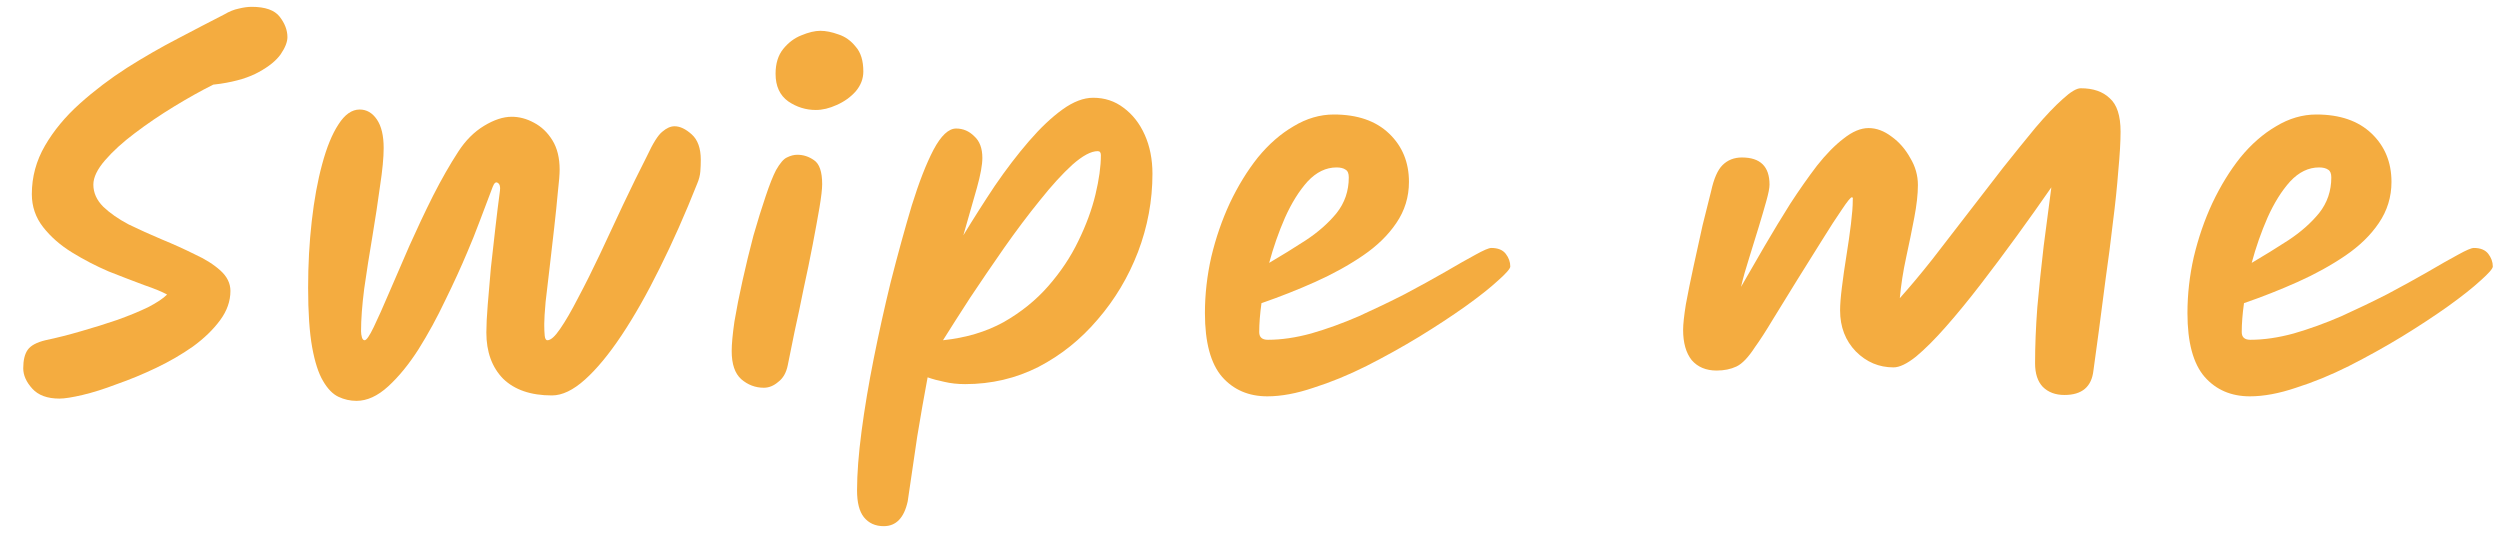
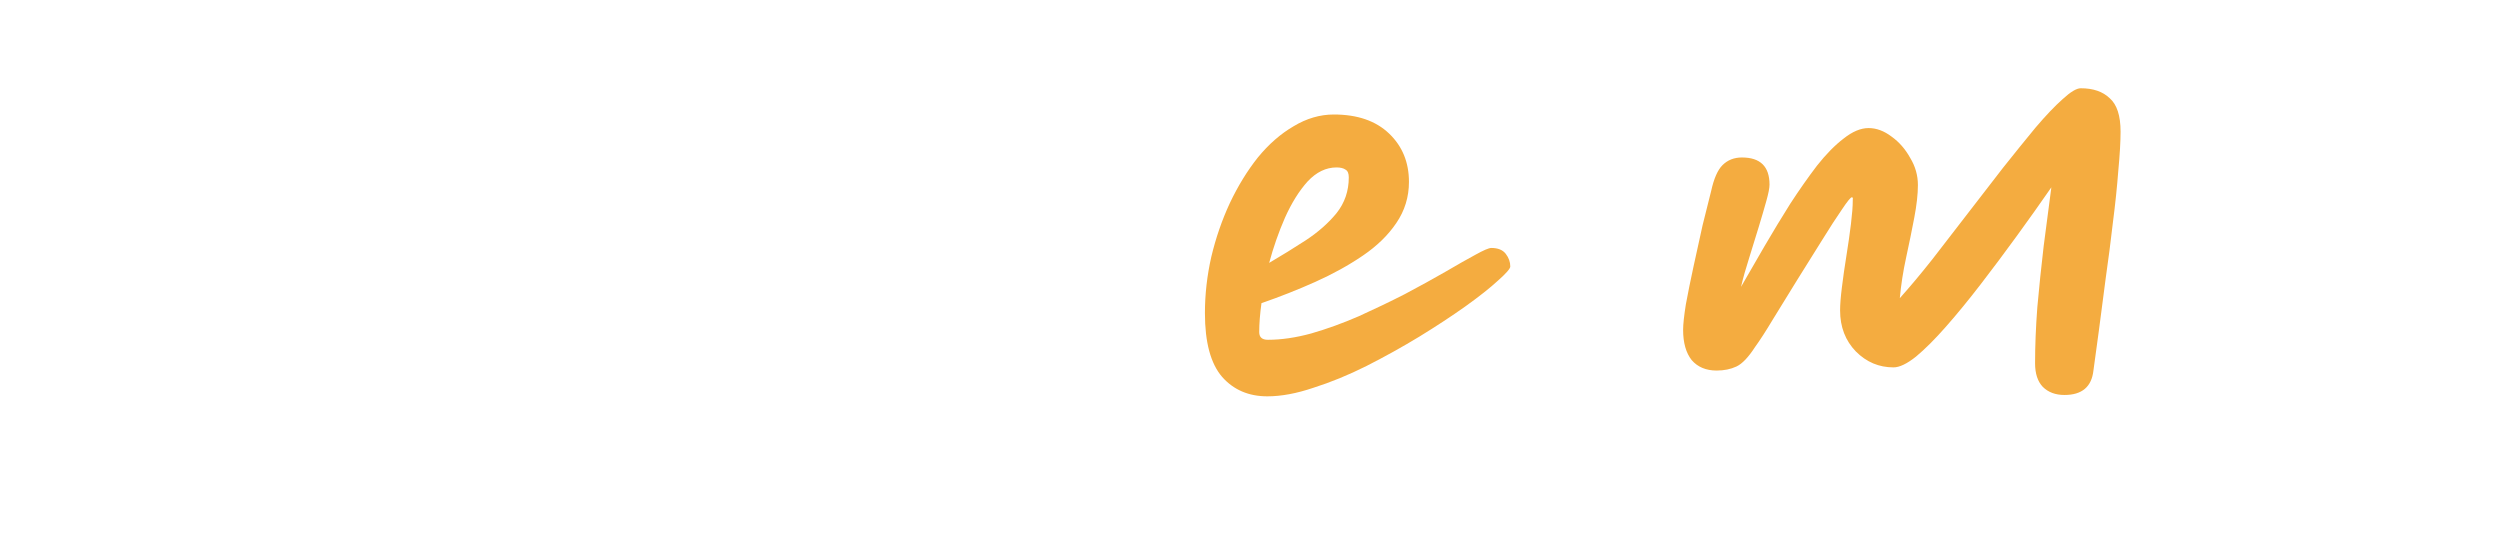
<svg xmlns="http://www.w3.org/2000/svg" width="105" height="23" viewBox="0 0 105 23" fill="none">
-   <path d="M94.495 16.646C93.709 16.646 93.076 16.374 92.595 15.829C92.113 15.272 91.873 14.379 91.873 13.15C91.873 12.365 91.961 11.579 92.139 10.794C92.329 9.996 92.588 9.242 92.918 8.533C93.26 7.811 93.652 7.171 94.096 6.614C94.552 6.057 95.052 5.62 95.597 5.303C96.141 4.974 96.705 4.809 97.288 4.809C98.276 4.809 99.048 5.075 99.606 5.607C100.163 6.139 100.442 6.817 100.442 7.64C100.442 8.273 100.264 8.85 99.91 9.369C99.568 9.876 99.099 10.332 98.504 10.737C97.908 11.142 97.243 11.51 96.509 11.839C95.774 12.168 95.02 12.466 94.248 12.732C94.184 13.188 94.153 13.593 94.153 13.948C94.153 14.163 94.273 14.271 94.514 14.271C95.084 14.271 95.692 14.182 96.338 14.005C96.996 13.815 97.661 13.574 98.333 13.283C99.004 12.979 99.65 12.669 100.271 12.352C100.891 12.023 101.455 11.712 101.962 11.421C102.481 11.117 102.905 10.876 103.235 10.699C103.577 10.509 103.798 10.414 103.9 10.414C104.178 10.414 104.381 10.496 104.508 10.661C104.634 10.826 104.698 11.003 104.698 11.193C104.698 11.282 104.527 11.478 104.185 11.782C103.855 12.086 103.399 12.447 102.817 12.865C102.247 13.27 101.601 13.695 100.879 14.138C100.169 14.569 99.428 14.98 98.656 15.373C97.896 15.753 97.155 16.057 96.433 16.285C95.723 16.526 95.077 16.646 94.495 16.646ZM94.571 11.041C95.09 10.737 95.603 10.42 96.11 10.091C96.629 9.749 97.06 9.369 97.402 8.951C97.744 8.52 97.915 8.02 97.915 7.45C97.915 7.285 97.87 7.178 97.782 7.127C97.693 7.064 97.566 7.032 97.402 7.032C96.958 7.032 96.553 7.228 96.186 7.621C95.831 8.014 95.514 8.52 95.236 9.141C94.97 9.749 94.748 10.382 94.571 11.041Z" fill="#F4AC40" />
  <path d="M87.924 15.563C87.848 16.247 87.443 16.589 86.708 16.589C86.328 16.589 86.024 16.475 85.796 16.247C85.581 16.019 85.473 15.69 85.473 15.259C85.473 14.524 85.505 13.739 85.568 12.903C85.644 12.054 85.733 11.199 85.834 10.338C85.948 9.477 86.056 8.653 86.157 7.868C85.701 8.527 85.22 9.204 84.713 9.901C84.207 10.598 83.7 11.275 83.193 11.934C82.686 12.593 82.199 13.188 81.73 13.72C81.274 14.239 80.856 14.657 80.476 14.974C80.096 15.278 79.779 15.43 79.526 15.43C78.918 15.43 78.392 15.208 77.949 14.765C77.506 14.309 77.284 13.733 77.284 13.036C77.284 12.795 77.309 12.472 77.36 12.067C77.411 11.649 77.474 11.206 77.55 10.737C77.626 10.268 77.689 9.825 77.74 9.407C77.791 8.989 77.816 8.66 77.816 8.419C77.816 8.419 77.816 8.406 77.816 8.381C77.829 8.318 77.816 8.286 77.778 8.286C77.728 8.286 77.588 8.457 77.36 8.799C77.132 9.128 76.853 9.559 76.524 10.091C76.195 10.623 75.847 11.18 75.479 11.763C75.124 12.346 74.789 12.89 74.472 13.397C74.168 13.904 73.915 14.296 73.712 14.575C73.433 15.006 73.174 15.278 72.933 15.392C72.692 15.506 72.414 15.563 72.097 15.563C71.654 15.563 71.305 15.417 71.052 15.126C70.811 14.822 70.691 14.398 70.691 13.853C70.691 13.625 70.729 13.27 70.805 12.789C70.894 12.308 71.001 11.776 71.128 11.193C71.255 10.598 71.382 10.021 71.508 9.464C71.647 8.894 71.768 8.413 71.869 8.02C71.983 7.501 72.141 7.14 72.344 6.937C72.559 6.722 72.832 6.614 73.161 6.614C73.934 6.614 74.32 6.994 74.32 7.754C74.32 7.893 74.276 8.121 74.187 8.438C74.099 8.755 73.991 9.122 73.864 9.54C73.737 9.958 73.605 10.389 73.465 10.832C73.326 11.263 73.212 11.668 73.123 12.048C73.427 11.516 73.757 10.946 74.111 10.338C74.466 9.73 74.827 9.135 75.194 8.552C75.574 7.969 75.948 7.437 76.315 6.956C76.695 6.475 77.069 6.095 77.436 5.816C77.803 5.525 78.152 5.379 78.481 5.379C78.811 5.379 79.133 5.499 79.45 5.74C79.767 5.968 80.026 6.266 80.229 6.633C80.445 6.988 80.552 7.368 80.552 7.773C80.552 8.153 80.501 8.609 80.4 9.141C80.299 9.673 80.185 10.23 80.058 10.813C79.931 11.396 79.843 11.966 79.792 12.523C80.223 12.042 80.679 11.497 81.16 10.889C81.641 10.268 82.135 9.629 82.642 8.97C83.149 8.311 83.643 7.672 84.124 7.051C84.618 6.43 85.074 5.867 85.492 5.36C85.923 4.853 86.303 4.454 86.632 4.163C86.962 3.859 87.215 3.707 87.392 3.707C87.912 3.707 88.317 3.846 88.608 4.125C88.912 4.391 89.064 4.86 89.064 5.531C89.064 5.949 89.032 6.494 88.969 7.165C88.918 7.836 88.843 8.565 88.741 9.35C88.653 10.123 88.551 10.908 88.437 11.706C88.336 12.491 88.241 13.22 88.152 13.891C88.064 14.562 87.987 15.12 87.924 15.563Z" fill="#F4AC40" />
  <path d="M53.229 16.646C52.444 16.646 51.81 16.374 51.329 15.829C50.848 15.272 50.607 14.379 50.607 13.15C50.607 12.365 50.696 11.579 50.873 10.794C51.063 9.996 51.323 9.242 51.652 8.533C51.994 7.811 52.387 7.171 52.83 6.614C53.286 6.057 53.786 5.62 54.331 5.303C54.876 4.974 55.44 4.809 56.022 4.809C57.01 4.809 57.783 5.075 58.34 5.607C58.898 6.139 59.176 6.817 59.176 7.64C59.176 8.273 58.999 8.85 58.644 9.369C58.302 9.876 57.834 10.332 57.238 10.737C56.643 11.142 55.978 11.51 55.243 11.839C54.508 12.168 53.755 12.466 52.982 12.732C52.919 13.188 52.887 13.593 52.887 13.948C52.887 14.163 53.008 14.271 53.248 14.271C53.818 14.271 54.426 14.182 55.072 14.005C55.731 13.815 56.396 13.574 57.067 13.283C57.738 12.979 58.385 12.669 59.005 12.352C59.626 12.023 60.19 11.712 60.696 11.421C61.215 11.117 61.64 10.876 61.969 10.699C62.311 10.509 62.533 10.414 62.634 10.414C62.913 10.414 63.115 10.496 63.242 10.661C63.369 10.826 63.432 11.003 63.432 11.193C63.432 11.282 63.261 11.478 62.919 11.782C62.59 12.086 62.134 12.447 61.551 12.865C60.981 13.27 60.335 13.695 59.613 14.138C58.904 14.569 58.163 14.98 57.39 15.373C56.63 15.753 55.889 16.057 55.167 16.285C54.458 16.526 53.812 16.646 53.229 16.646ZM53.305 11.041C53.825 10.737 54.337 10.42 54.844 10.091C55.363 9.749 55.794 9.369 56.136 8.951C56.478 8.52 56.649 8.02 56.649 7.45C56.649 7.285 56.605 7.178 56.516 7.127C56.428 7.064 56.301 7.032 56.136 7.032C55.693 7.032 55.287 7.228 54.92 7.621C54.565 8.014 54.249 8.52 53.97 9.141C53.704 9.749 53.483 10.382 53.305 11.041Z" fill="#F4AC40" />
-   <path d="M37.117 22.099C36.762 22.099 36.484 21.972 36.281 21.719C36.091 21.478 35.996 21.105 35.996 20.598C35.996 19.901 36.059 19.072 36.186 18.109C36.313 17.146 36.484 16.127 36.699 15.05C36.914 13.973 37.149 12.916 37.402 11.877C37.706 10.686 38.004 9.603 38.295 8.628C38.599 7.653 38.903 6.874 39.207 6.291C39.524 5.696 39.84 5.398 40.157 5.398C40.448 5.398 40.702 5.506 40.917 5.721C41.145 5.924 41.259 6.228 41.259 6.633C41.259 6.924 41.183 7.342 41.031 7.887C40.879 8.419 40.689 9.084 40.461 9.882C40.892 9.173 41.335 8.476 41.791 7.792C42.26 7.108 42.735 6.487 43.216 5.93C43.697 5.373 44.166 4.929 44.622 4.6C45.078 4.271 45.509 4.106 45.914 4.106C46.395 4.106 46.82 4.245 47.187 4.524C47.567 4.803 47.865 5.183 48.08 5.664C48.295 6.145 48.403 6.69 48.403 7.298C48.403 8.425 48.2 9.521 47.795 10.585C47.39 11.636 46.826 12.58 46.104 13.416C45.395 14.252 44.565 14.917 43.615 15.411C42.665 15.892 41.639 16.133 40.537 16.133C40.22 16.133 39.929 16.101 39.663 16.038C39.41 15.987 39.175 15.924 38.96 15.848C38.808 16.659 38.662 17.488 38.523 18.337C38.396 19.198 38.263 20.104 38.124 21.054C37.972 21.751 37.636 22.099 37.117 22.099ZM46.104 6.348C45.825 6.348 45.471 6.538 45.04 6.918C44.622 7.298 44.166 7.798 43.672 8.419C43.178 9.027 42.678 9.692 42.171 10.414C41.677 11.123 41.202 11.82 40.746 12.504C40.303 13.188 39.923 13.783 39.606 14.29C40.569 14.189 41.417 13.935 42.152 13.53C42.887 13.112 43.514 12.605 44.033 12.01C44.552 11.415 44.97 10.788 45.287 10.129C45.616 9.458 45.857 8.805 46.009 8.172C46.161 7.539 46.237 6.988 46.237 6.519C46.237 6.405 46.193 6.348 46.104 6.348Z" fill="#F4AC40" />
-   <path d="M32.08 16.285C31.726 16.285 31.409 16.165 31.13 15.924C30.864 15.683 30.731 15.291 30.731 14.746C30.731 14.455 30.769 14.043 30.845 13.511C30.934 12.979 31.048 12.403 31.187 11.782C31.327 11.149 31.479 10.522 31.643 9.901C31.821 9.28 31.992 8.729 32.156 8.248C32.321 7.754 32.467 7.387 32.593 7.146C32.758 6.855 32.91 6.677 33.049 6.614C33.201 6.538 33.347 6.5 33.486 6.5C33.74 6.5 33.974 6.576 34.189 6.728C34.417 6.88 34.531 7.216 34.531 7.735C34.531 7.938 34.493 8.267 34.417 8.723C34.341 9.166 34.246 9.686 34.132 10.281C34.018 10.876 33.892 11.491 33.752 12.124C33.626 12.757 33.499 13.359 33.372 13.929C33.258 14.486 33.163 14.955 33.087 15.335C33.024 15.652 32.891 15.886 32.688 16.038C32.498 16.203 32.296 16.285 32.08 16.285ZM34.265 4.619C33.847 4.619 33.461 4.499 33.106 4.258C32.752 4.005 32.574 3.618 32.574 3.099C32.574 2.668 32.682 2.32 32.897 2.054C33.113 1.788 33.366 1.598 33.657 1.484C33.961 1.357 34.227 1.294 34.455 1.294C34.683 1.294 34.937 1.345 35.215 1.446C35.494 1.535 35.735 1.706 35.937 1.959C36.153 2.2 36.26 2.548 36.26 3.004C36.26 3.308 36.153 3.587 35.937 3.84C35.722 4.081 35.456 4.271 35.139 4.41C34.835 4.549 34.544 4.619 34.265 4.619Z" fill="#F4AC40" />
-   <path d="M14.974 16.836C14.708 16.836 14.455 16.779 14.214 16.665C13.973 16.551 13.758 16.329 13.568 16C13.378 15.683 13.226 15.215 13.112 14.594C12.998 13.961 12.941 13.125 12.941 12.086C12.941 11.111 12.992 10.18 13.093 9.293C13.194 8.394 13.34 7.596 13.53 6.899C13.72 6.19 13.948 5.632 14.214 5.227C14.48 4.809 14.778 4.6 15.107 4.6C15.398 4.6 15.639 4.739 15.829 5.018C16.019 5.297 16.114 5.696 16.114 6.215C16.114 6.62 16.063 7.152 15.962 7.811C15.873 8.47 15.766 9.179 15.639 9.939C15.512 10.686 15.398 11.415 15.297 12.124C15.208 12.821 15.164 13.416 15.164 13.91C15.164 13.999 15.177 14.087 15.202 14.176C15.227 14.252 15.265 14.29 15.316 14.29C15.392 14.29 15.519 14.106 15.696 13.739C15.873 13.372 16.089 12.89 16.342 12.295C16.608 11.687 16.893 11.028 17.197 10.319C17.514 9.61 17.843 8.913 18.185 8.229C18.54 7.532 18.894 6.912 19.249 6.367C19.553 5.898 19.914 5.537 20.332 5.284C20.75 5.031 21.136 4.904 21.491 4.904C21.808 4.904 22.118 4.986 22.422 5.151C22.739 5.316 22.998 5.563 23.201 5.892C23.404 6.221 23.505 6.633 23.505 7.127C23.505 7.317 23.48 7.634 23.429 8.077C23.391 8.508 23.34 9.002 23.277 9.559C23.214 10.104 23.15 10.655 23.087 11.212C23.024 11.757 22.967 12.244 22.916 12.675C22.878 13.106 22.859 13.41 22.859 13.587C22.859 13.612 22.859 13.644 22.859 13.682C22.859 13.821 22.865 13.961 22.878 14.1C22.891 14.227 22.929 14.29 22.992 14.29C23.131 14.29 23.309 14.132 23.524 13.815C23.752 13.486 24.005 13.049 24.284 12.504C24.575 11.959 24.879 11.351 25.196 10.68C25.513 10.009 25.836 9.318 26.165 8.609C26.507 7.887 26.843 7.203 27.172 6.557C27.425 6.012 27.641 5.67 27.818 5.531C27.995 5.379 28.166 5.303 28.331 5.303C28.559 5.303 28.8 5.417 29.053 5.645C29.306 5.873 29.433 6.228 29.433 6.709C29.433 6.874 29.427 7.038 29.414 7.203C29.401 7.368 29.357 7.539 29.281 7.716C28.774 8.995 28.249 10.18 27.704 11.269C27.172 12.346 26.64 13.283 26.108 14.081C25.576 14.879 25.063 15.5 24.569 15.943C24.075 16.386 23.613 16.608 23.182 16.608C22.295 16.608 21.611 16.374 21.13 15.905C20.661 15.424 20.427 14.778 20.427 13.967C20.427 13.663 20.446 13.277 20.484 12.808C20.522 12.327 20.566 11.807 20.617 11.25C20.68 10.68 20.744 10.116 20.807 9.559C20.87 9.002 20.934 8.489 20.997 8.02C21.022 7.843 20.991 7.729 20.902 7.678C20.826 7.627 20.756 7.684 20.693 7.849C20.528 8.28 20.351 8.748 20.161 9.255C19.971 9.762 19.794 10.205 19.629 10.585C19.363 11.218 19.053 11.896 18.698 12.618C18.356 13.34 17.982 14.024 17.577 14.67C17.172 15.303 16.747 15.823 16.304 16.228C15.861 16.633 15.417 16.836 14.974 16.836Z" fill="#F4AC40" />
-   <path d="M2.496 16.741C1.989 16.741 1.609 16.602 1.356 16.323C1.103 16.044 0.976 15.759 0.976 15.468C0.976 15.126 1.039 14.866 1.166 14.689C1.293 14.512 1.54 14.379 1.907 14.29C2.388 14.189 2.889 14.062 3.408 13.91C3.94 13.758 4.447 13.6 4.928 13.435C5.422 13.258 5.853 13.08 6.22 12.903C6.587 12.713 6.853 12.536 7.018 12.371C6.815 12.257 6.492 12.124 6.049 11.972C5.606 11.807 5.112 11.617 4.567 11.402C4.035 11.174 3.522 10.908 3.028 10.604C2.534 10.3 2.129 9.945 1.812 9.54C1.495 9.135 1.337 8.672 1.337 8.153C1.337 7.431 1.521 6.753 1.888 6.12C2.255 5.487 2.743 4.898 3.351 4.353C3.959 3.808 4.618 3.308 5.327 2.852C6.049 2.396 6.765 1.984 7.474 1.617C8.196 1.237 8.842 0.901 9.412 0.61C9.627 0.483 9.83 0.401 10.02 0.363C10.223 0.312 10.406 0.287 10.571 0.287C11.141 0.287 11.534 0.426 11.749 0.705C11.964 0.984 12.072 1.269 12.072 1.56C12.072 1.763 11.977 2.003 11.787 2.282C11.597 2.548 11.293 2.795 10.875 3.023C10.47 3.251 9.931 3.416 9.26 3.517C9.146 3.53 9.045 3.542 8.956 3.555C8.449 3.808 7.905 4.112 7.322 4.467C6.739 4.822 6.188 5.195 5.669 5.588C5.162 5.968 4.744 6.348 4.415 6.728C4.086 7.108 3.921 7.45 3.921 7.754C3.921 8.096 4.06 8.406 4.339 8.685C4.618 8.951 4.972 9.198 5.403 9.426C5.846 9.641 6.309 9.85 6.79 10.053C7.284 10.256 7.746 10.465 8.177 10.68C8.62 10.883 8.981 11.111 9.26 11.364C9.539 11.617 9.678 11.902 9.678 12.219C9.678 12.65 9.532 13.061 9.241 13.454C8.95 13.847 8.57 14.214 8.101 14.556C7.632 14.885 7.119 15.183 6.562 15.449C6.005 15.715 5.454 15.943 4.909 16.133C4.377 16.336 3.896 16.488 3.465 16.589C3.034 16.69 2.711 16.741 2.496 16.741Z" fill="#F4AC40" />
</svg>